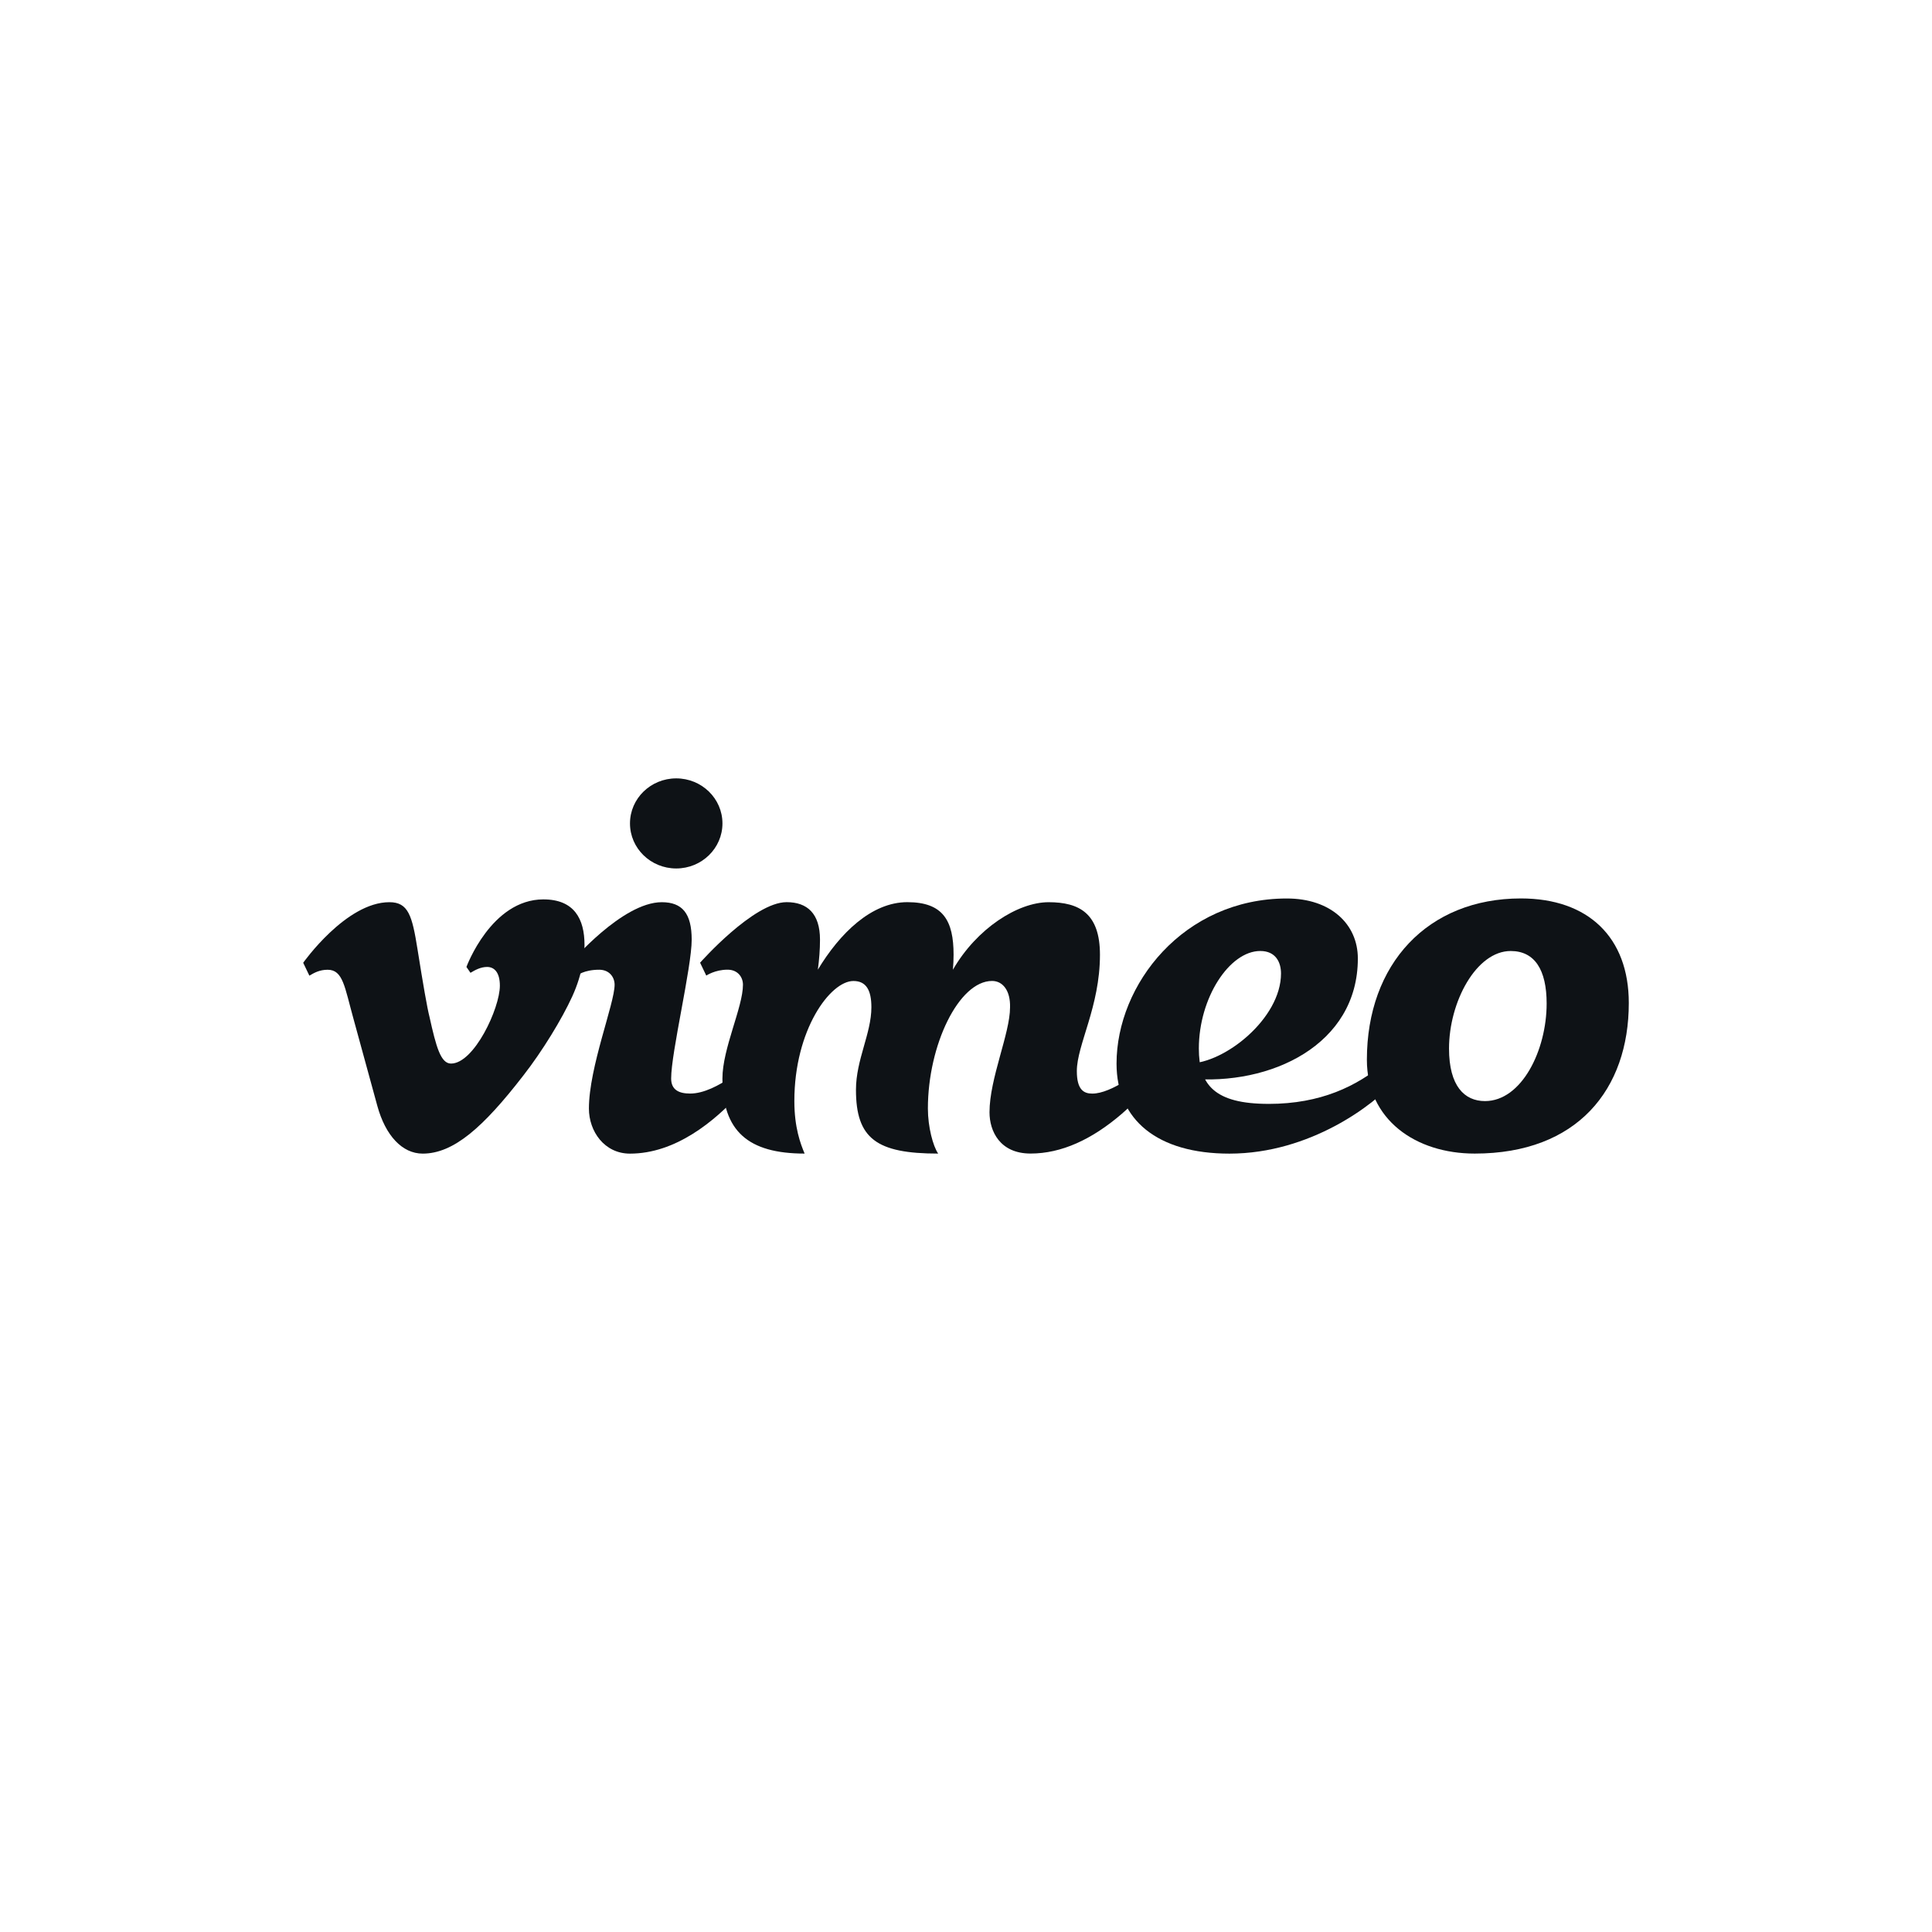
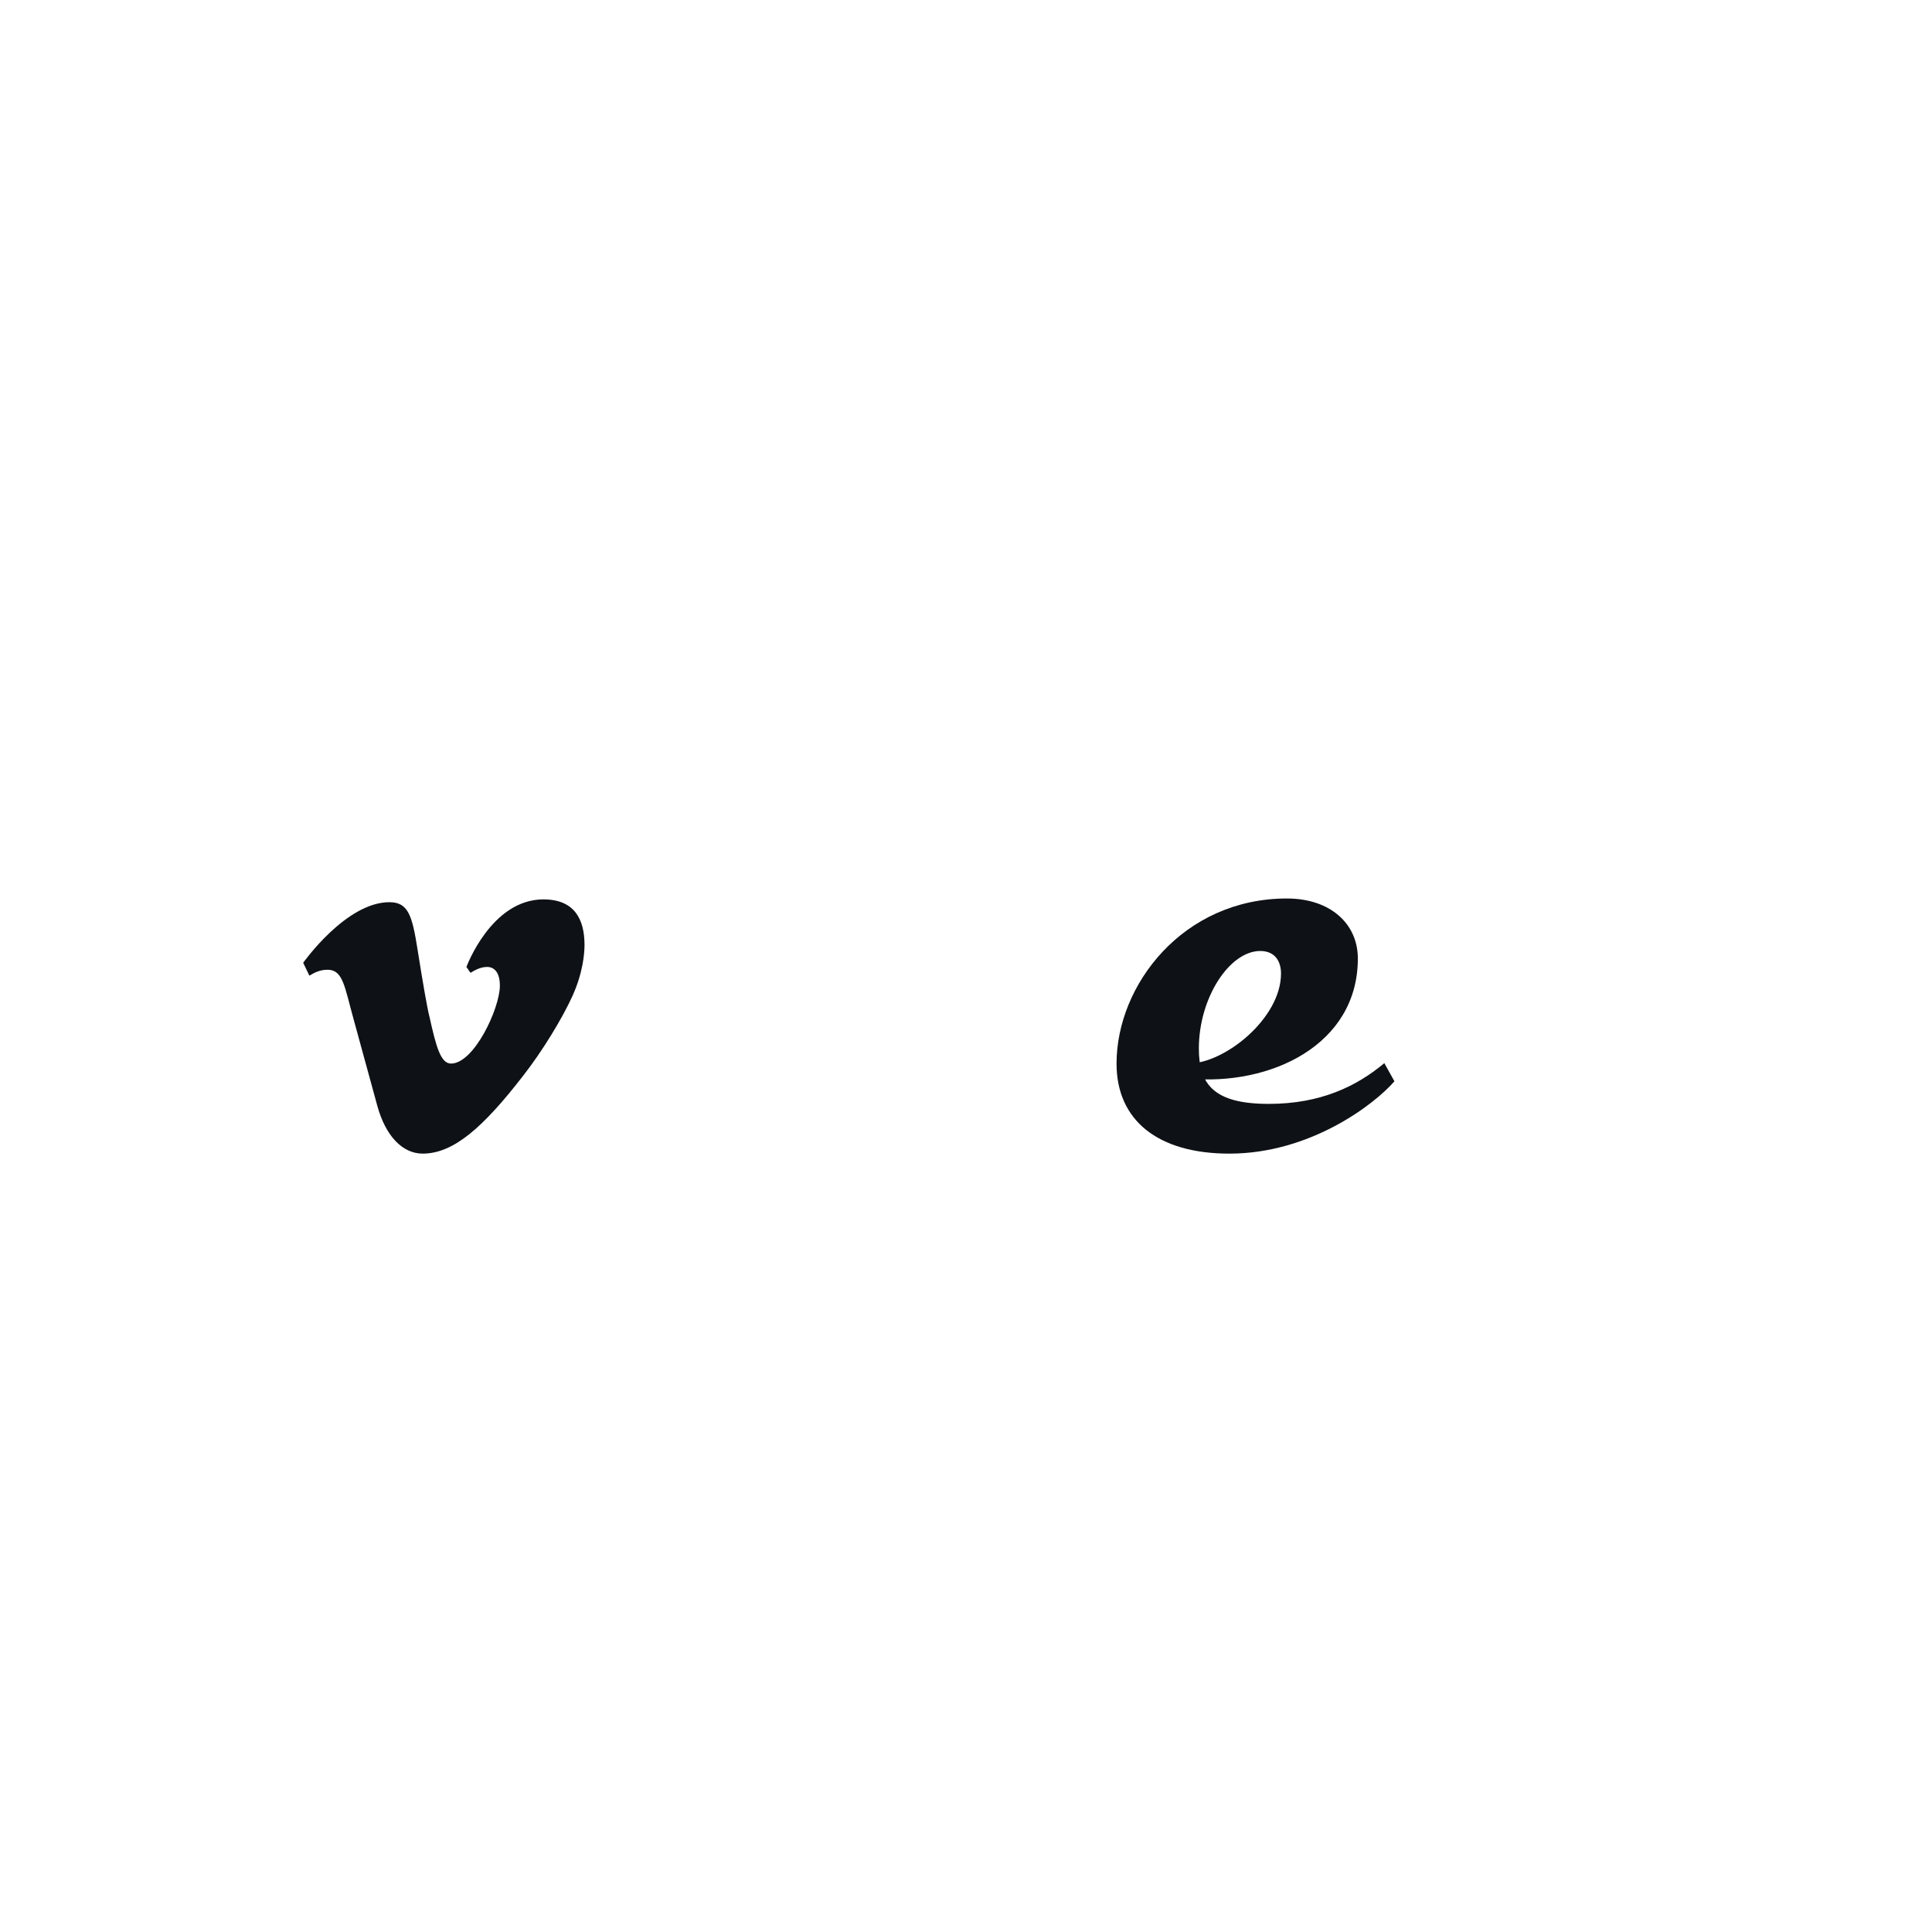
<svg xmlns="http://www.w3.org/2000/svg" id="Credence" version="1.1" viewBox="0 0 200 200">
  <defs>
    <style>
      .st0 {
        fill: #0e1216;
      }
    </style>
  </defs>
-   <path class="st0" d="M70.002,89.903c2.643,0,4.786-2.088,4.786-4.663s-2.143-4.663-4.786-4.663-4.786,2.088-4.786,4.663,2.143,4.663,4.786,4.663Z" />
-   <path class="st0" d="M76.631,113.155c-2.684,2.964-6.727,6.268-11.415,6.268-2.66,0-4.252-2.319-4.252-4.663,0-4.273,2.66-10.877,2.66-12.818,0-.776-.534-1.556-1.597-1.556-1.597,0-2.307.612-2.307.612l-.64-1.334s5.324-6.268,9.424-6.268c2.126,0,3.099,1.166,3.099,3.883,0,2.877-2.126,11.653-2.126,14.37,0,1.186.821,1.556,1.97,1.556,1.383,0,2.963-.809,4.359-1.781l.829,1.728s-.004.004-.004.004Z" />
  <path class="st0" d="M131.324,114.275c5.418,0,9.145-1.847,11.981-4.219l1.047,1.88c-2.048,2.364-8.689,7.487-17.083,7.487-7.446,0-11.685-3.477-11.685-9.321,0-8.156,6.9-17.091,17.637-17.091,4.503,0,7.343,2.623,7.343,6.214,0,8.936-9.018,13.208-17.526,12.429v-1.556c3.723,0,9.572-4.663,9.572-9.321,0-1.166-.55-2.331-2.147-2.331-3.189,0-6.358,4.856-6.358,10.097,0,3.723,1.576,5.73,7.224,5.73l-.004.004v-0Z" />
-   <path class="st0" d="M168.613,103.83c0-6.813-4.215-10.824-11.164-10.824-9.666,0-15.95,6.793-15.95,16.701,0,6.214,5.053,9.711,11.164,9.711,10.635,0,15.95-6.657,15.95-15.589ZM153.726,113.984c-2.127,0-3.723-1.556-3.723-5.439,0-4.835,2.825-10.097,6.383-10.097,2.483,0,3.722,1.941,3.722,5.439,0,4.835-2.586,10.097-6.382,10.097Z" />
  <path class="st0" d="M56.256,93.104c-5.41,0-7.971,6.994-7.971,6.994l.419.607c.48-.287,1.055-.607,1.72-.607.722,0,1.322.534,1.322,1.941,0,2.331-2.664,8.061-5.057,8.061-1.063,0-1.539-1.724-2.229-4.839-.234-.911-.644-3.247-1.24-6.998-.554-3.477-.948-4.868-2.91-4.868-4.503,0-8.923,6.272-8.923,6.272l.64,1.334c.48-.287,1.051-.612,1.888-.612,1.597,0,1.757,1.773,2.672,5.057.825,3.013,1.638,5.972,2.475,9.038.841,3.066,2.569,4.938,4.696,4.938,3.189,0,6.259-2.705,10.43-8.102,1.941-2.487,3.985-5.828,5.057-8.18,1.084-2.372,1.264-4.392,1.264-5.319,0-2.692-1.063-4.716-4.252-4.716h-0Z" />
-   <path class="st0" d="M116.56,111.854c-1.227.776-2.487,1.355-3.489,1.355-.874,0-1.597-.39-1.597-2.331,0-2.717,2.393-6.658,2.393-12.043,0-4.273-2.126-5.439-5.315-5.439s-7.446,2.717-9.908,6.99c.045-.525.07-1.038.07-1.556,0-3.497-1.063-5.439-4.786-5.439s-6.998,3.23-9.264,6.99c.14-1.051.222-2.073.222-3.107,0-2.717-1.33-3.883-3.456-3.883-3.423,0-8.956,6.268-8.956,6.268l.64,1.334s.899-.612,2.2-.612c1.063,0,1.597.776,1.597,1.556,0,2.331-2.126,6.604-2.126,9.711,0,5.438,2.66,7.77,8.509,7.77-.423-1.006-1.063-2.684-1.063-5.438,0-7.38,3.723-12.428,6.116-12.428,1.334,0,1.859.973,1.859,2.717,0,2.717-1.597,5.438-1.597,8.546,0,5.049,2.126,6.604,8.509,6.604-.534-.776-1.063-2.762-1.063-4.663,0-6.567,3.197-13.208,6.645-13.208,1.108,0,1.909,1.002,1.859,2.738,0,2.701-2.126,7.359-2.126,10.856,0,1.941,1.063,4.273,4.252,4.273s6.346-1.453,9.428-4.1c.599-.521,1.161-1.059,1.691-1.613l-1.248-1.855s.004.008.004.008Z" />
</svg>